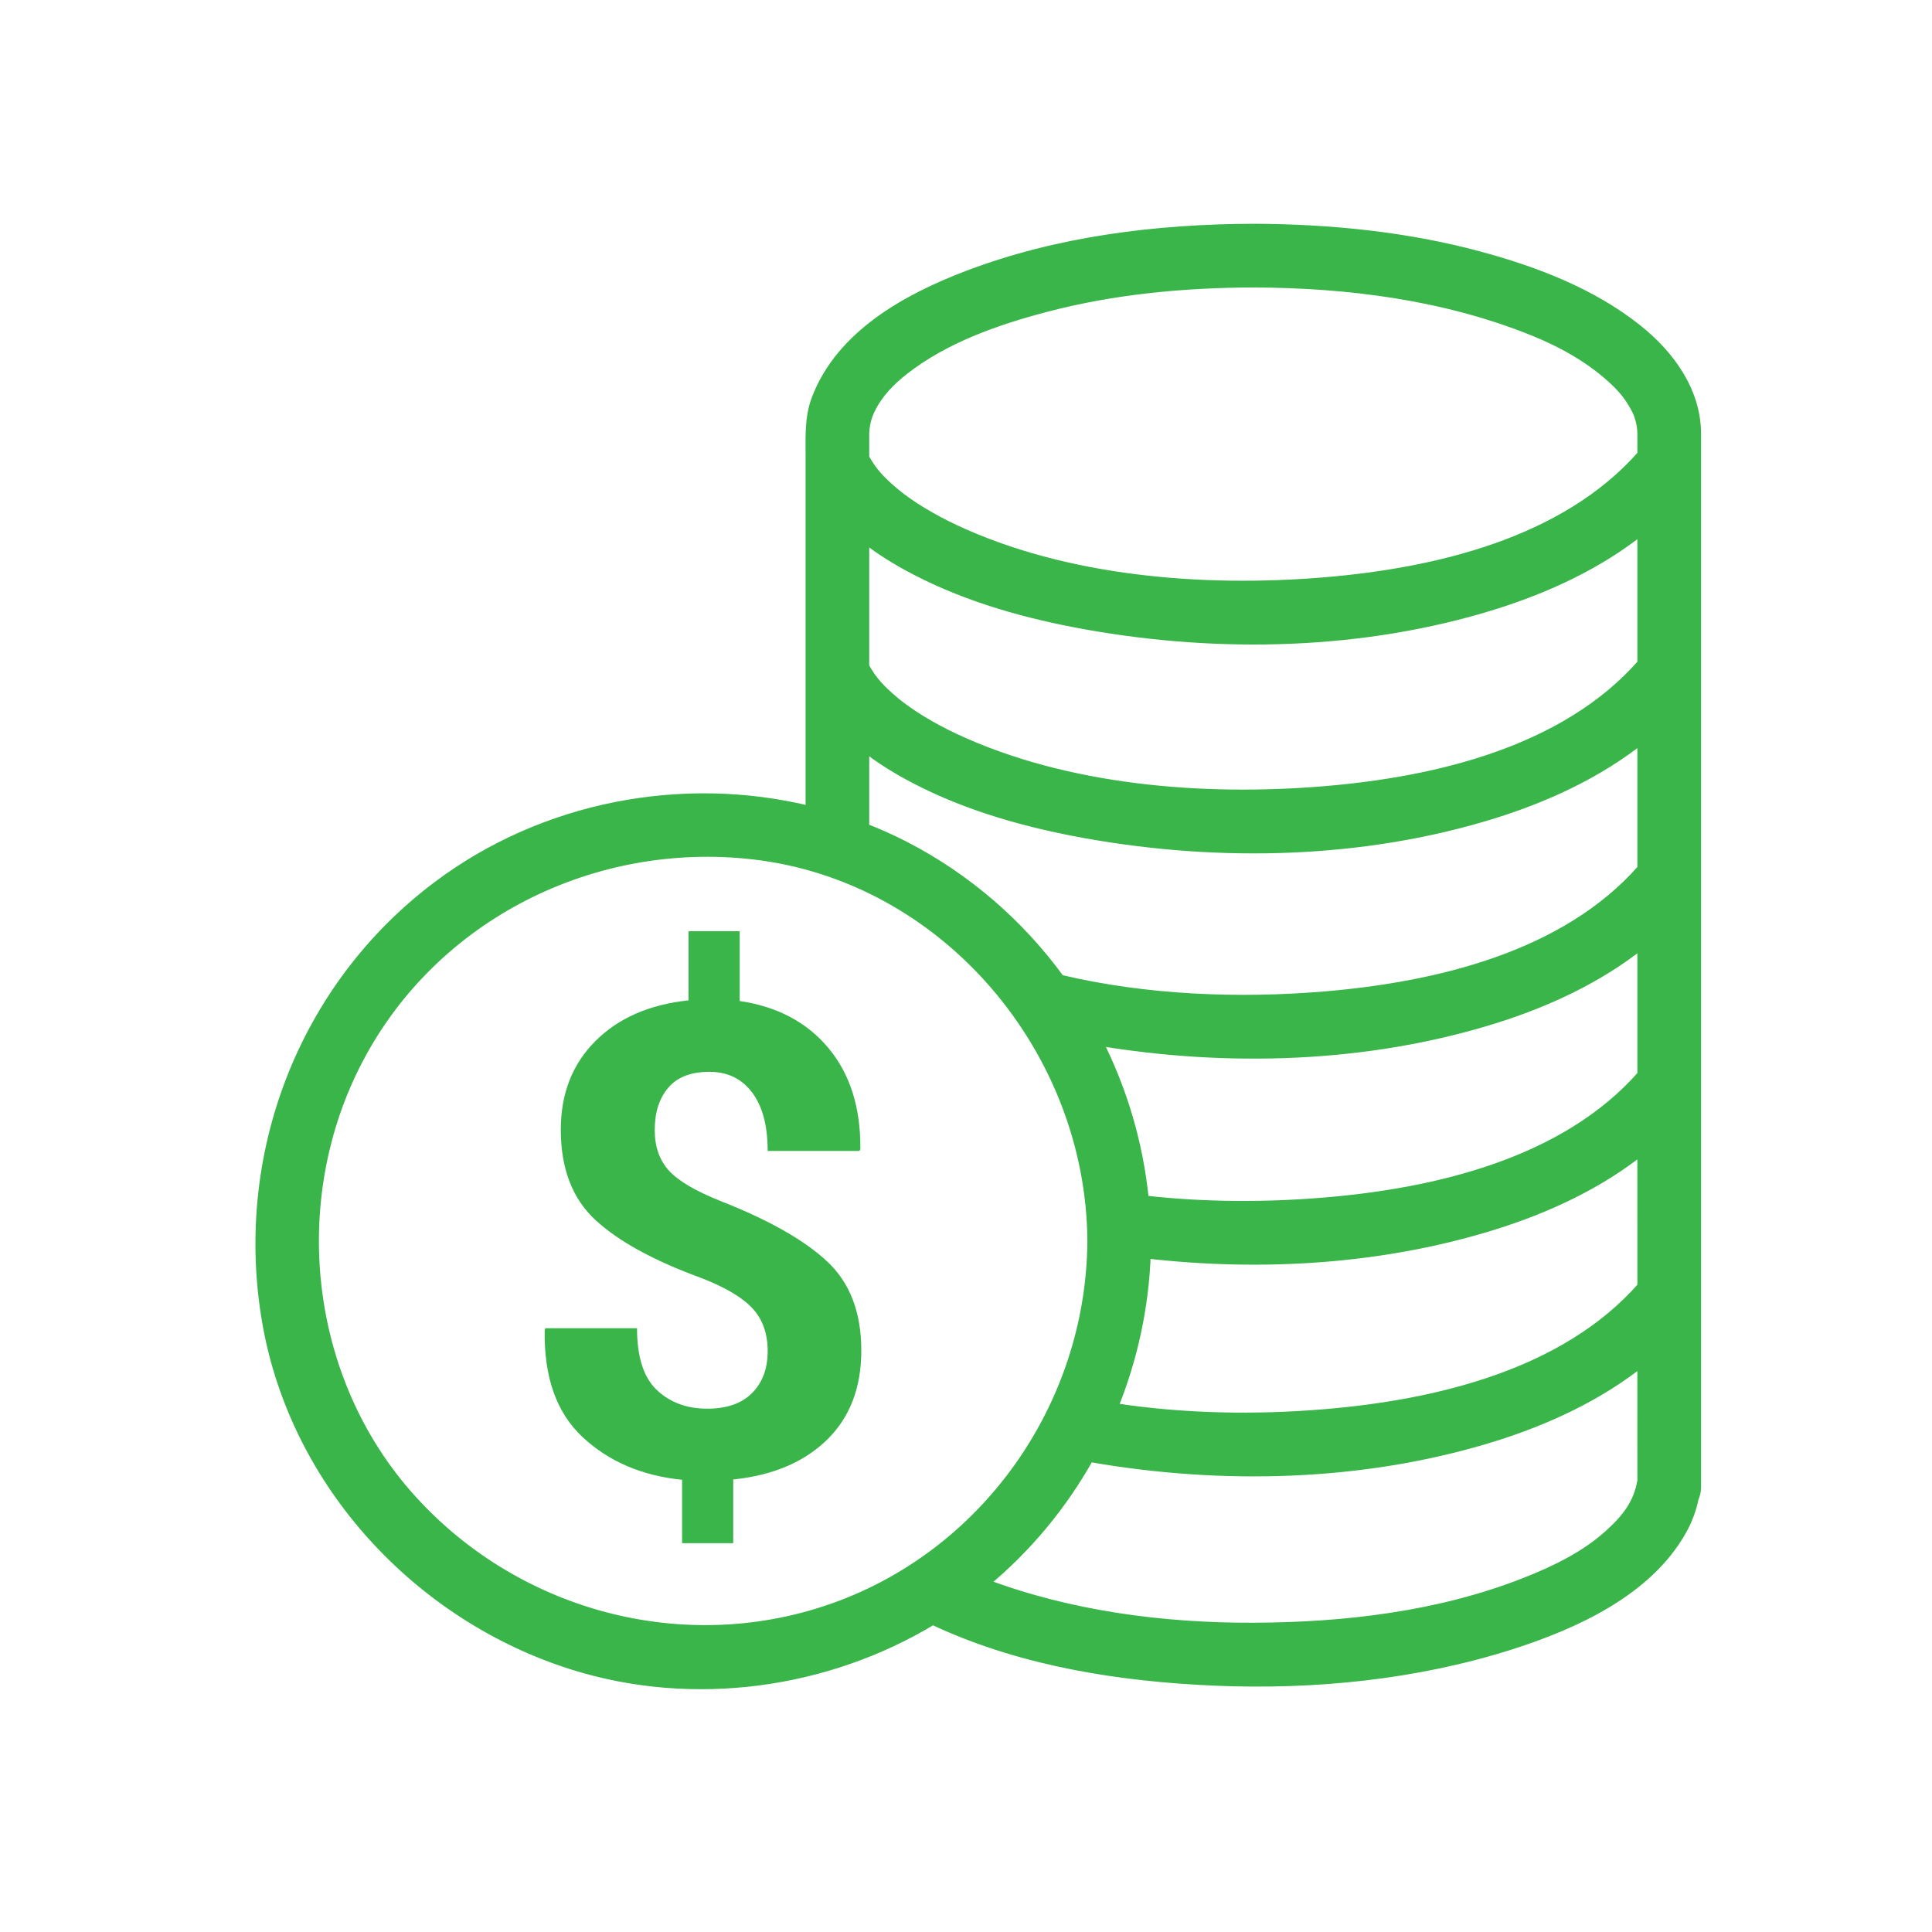
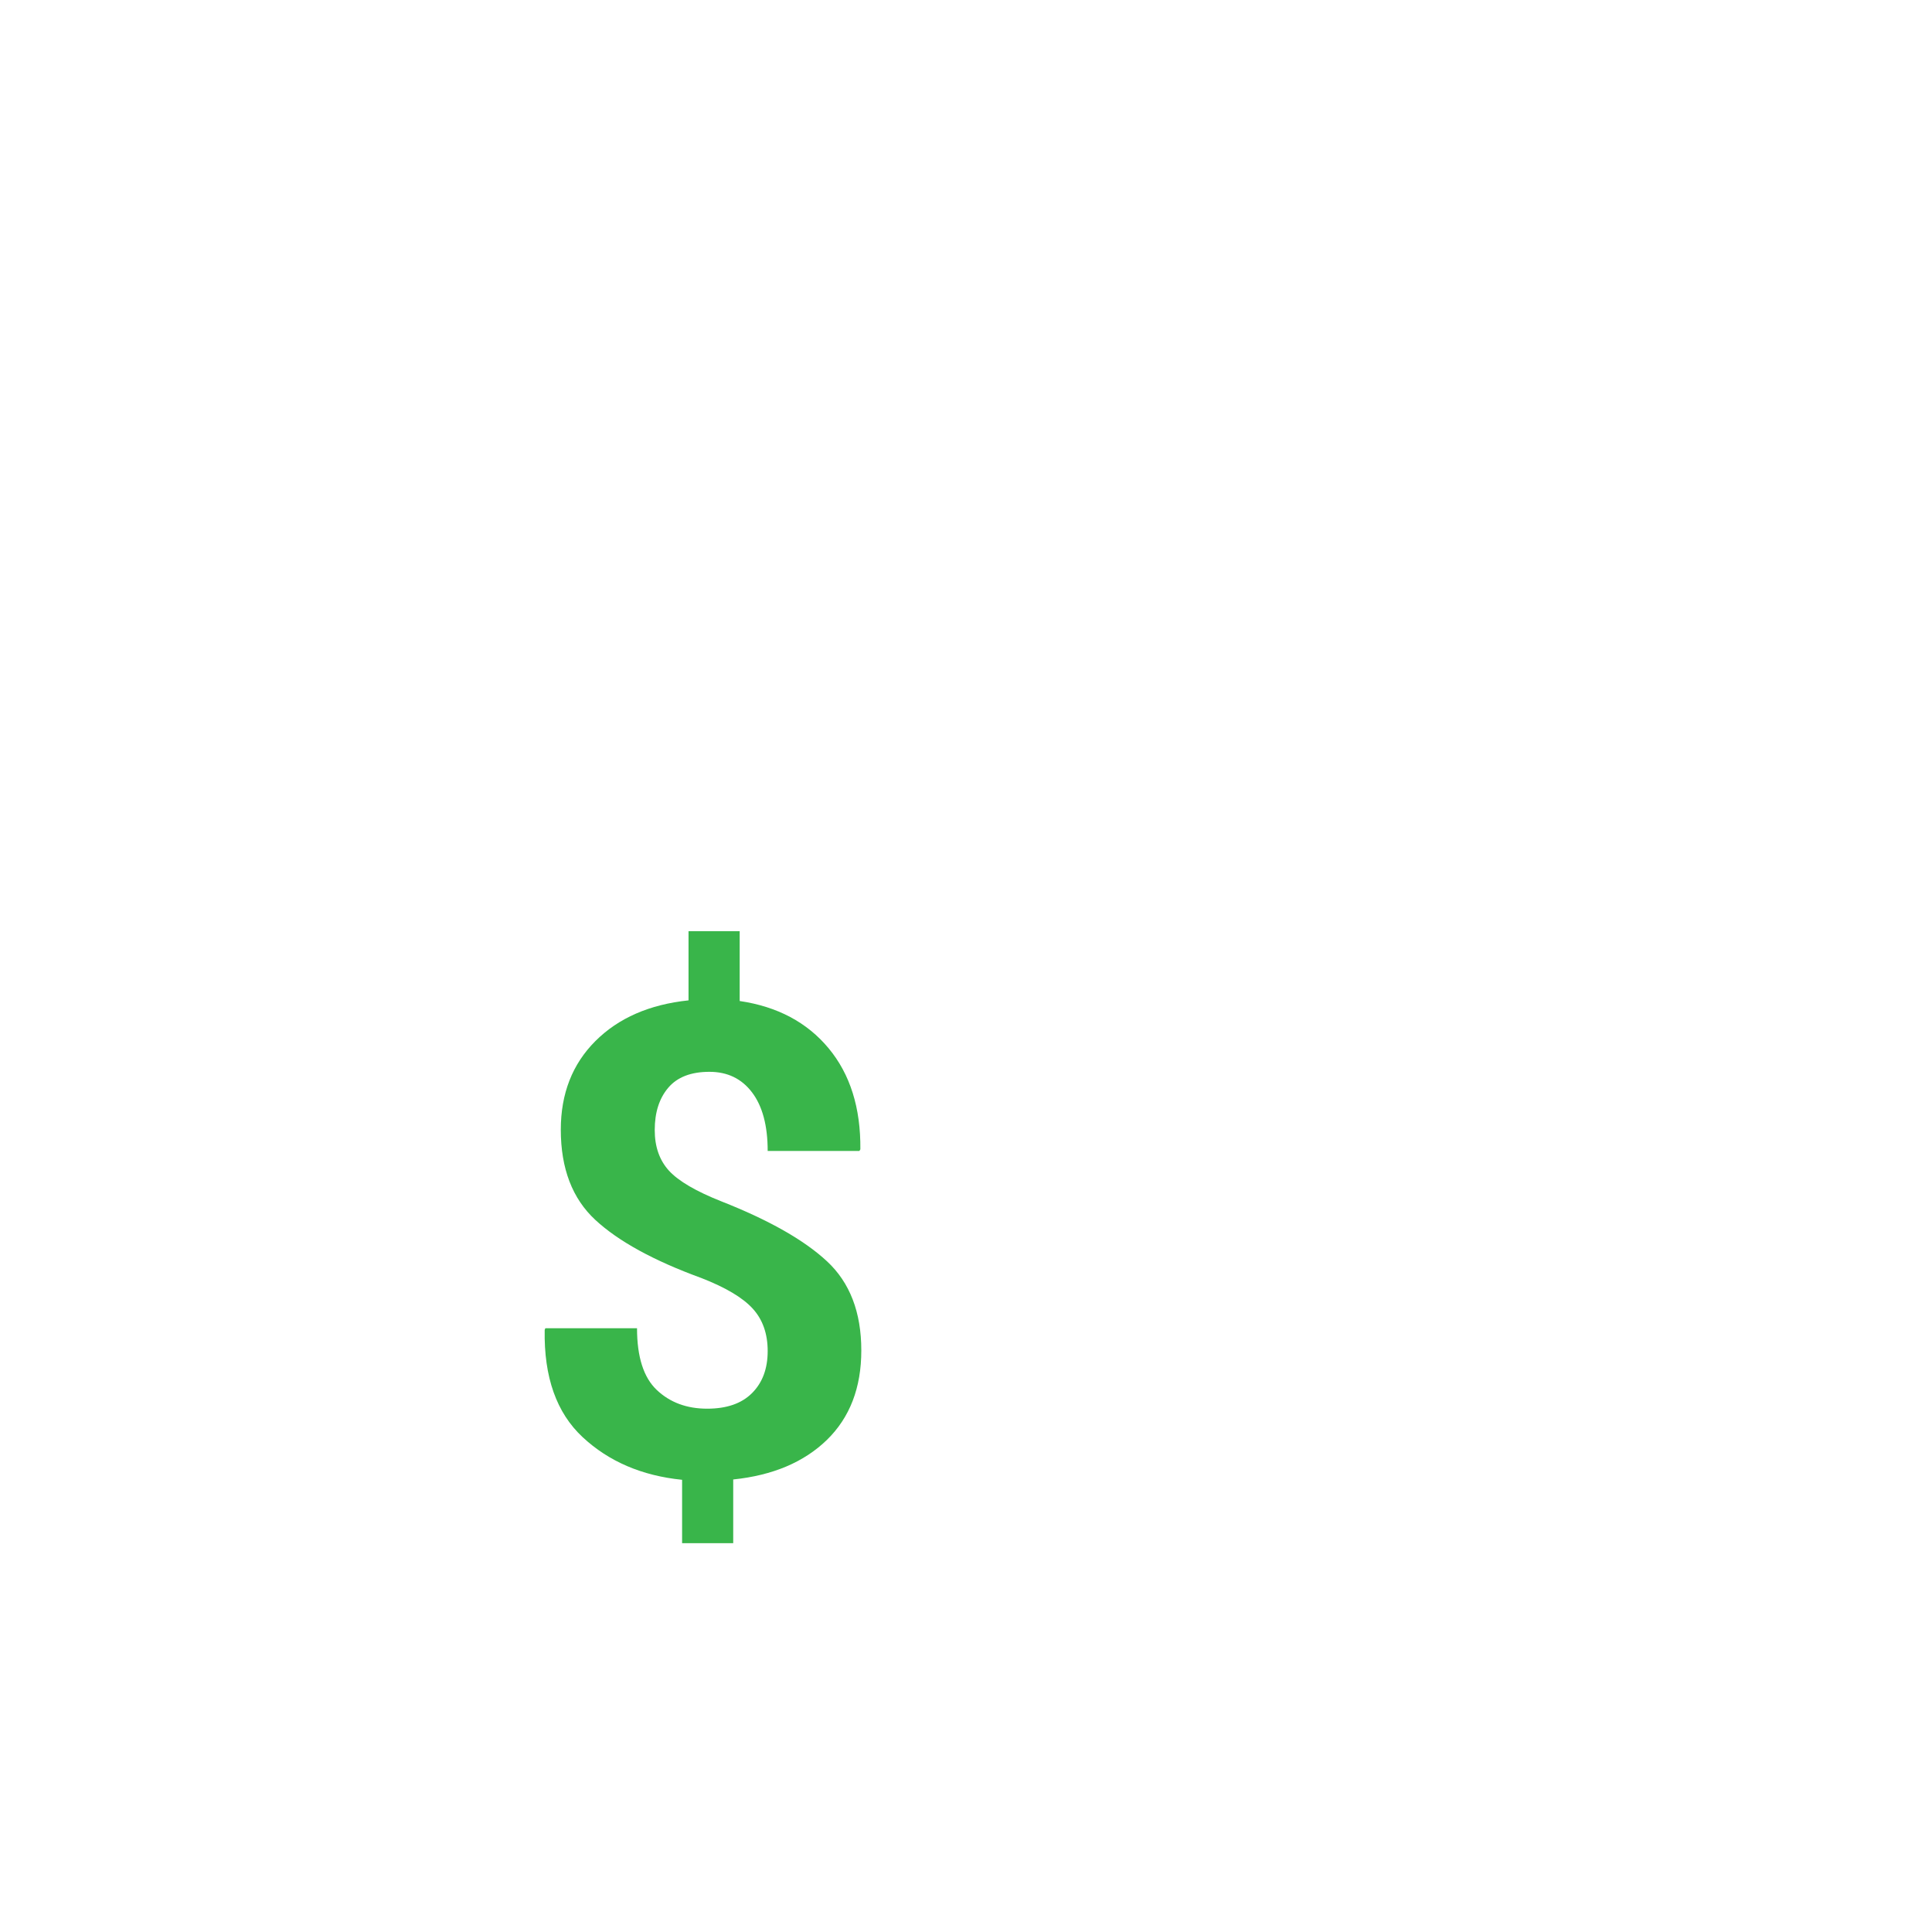
<svg xmlns="http://www.w3.org/2000/svg" version="1.1" id="Layer_1" x="0px" y="0px" width="100px" height="100px" viewBox="50 50 100 100" enable-background="new 50 50 100 100" xml:space="preserve">
  <g>
-     <path fill="#39B54A" stroke="#39B54A" stroke-width="0.5" stroke-miterlimit="10" d="M134.76,67.048   c-2.349-1.874-5.235-2.982-8.11-3.765c-3.817-1.041-7.83-1.437-11.777-1.45c-4.991,0.016-10.109,0.64-14.795,2.427   c-3.152,1.203-6.561,3.076-7.824,6.398c-0.365,0.96-0.307,2.006-0.307,3.013c0,1.533,0,3.066,0,4.6c0,4.568,0,9.137,0,13.705   c-6.597-1.62-13.807-0.253-19.312,3.889c-6.988,5.256-10.305,14.004-8.812,22.584c1.456,8.362,7.865,15.252,15.896,17.75   c6.176,1.92,13.061,0.976,18.561-2.355c0.107,0.051,0.215,0.103,0.321,0.15c4.443,2.023,9.411,2.795,14.255,3.005   c5.143,0.223,10.453-0.304,15.368-1.875c3.283-1.05,7.054-2.758,8.821-5.903c0.291-0.518,0.51-1.09,0.626-1.674   c0.081-0.176,0.126-0.37,0.126-0.572c0-7.879,0-15.758,0-23.636c0-9.889,0-19.778,0-29.667c0-0.403,0-0.807,0-1.211   C137.796,70.252,136.422,68.373,134.76,67.048z M71.293,127.596c-5.581-6.175-6.579-15.515-2.716-22.824   c3.922-7.42,12.125-11.479,20.389-10.541c9.981,1.133,17.507,10.113,17.566,19.999c-0.049,8.218-5.129,15.791-12.824,18.787   C85.86,136.07,76.903,133.805,71.293,127.596z M135,126.646c-0.198,1.185-0.813,1.973-1.767,2.824   c-1.217,1.09-2.788,1.846-4.296,2.438c-4.444,1.749-9.321,2.318-14.065,2.334c-4.715,0.015-9.511-0.617-13.938-2.287   c2.229-1.838,4.063-4.063,5.445-6.538c6.867,1.208,14.24,1.028,20.922-1.052c2.727-0.85,5.448-2.102,7.698-3.91   C135,122.519,135,124.582,135,126.646z M135,114.197c0,0.8,0,1.598,0,2.396c-3.985,4.546-10.634,6.11-16.43,6.596   c-3.538,0.296-7.314,0.246-10.964-0.325c1.024-2.513,1.613-5.211,1.708-7.979c6,0.693,12.249,0.311,17.987-1.477   c2.727-0.849,5.448-2.102,7.698-3.909C135,111.065,135,112.632,135,114.197z M135,105.638c-3.985,4.545-10.634,6.109-16.43,6.594   c-3.021,0.253-6.214,0.255-9.354-0.105c-0.285-2.907-1.115-5.705-2.413-8.26c6.747,1.127,13.954,0.912,20.499-1.126   c2.727-0.848,5.448-2.102,7.698-3.91C135,101.1,135,103.369,135,105.638z M135,94.971c-3.985,4.545-10.634,6.107-16.43,6.595   c-4.435,0.37-9.245,0.196-13.708-0.866c-2.078-2.855-4.811-5.248-8.049-6.912c-0.676-0.348-1.368-0.656-2.072-0.93   c0-1.405,0-2.81,0-4.214c0.834,0.66,1.753,1.218,2.67,1.693c2.752,1.426,5.795,2.268,8.832,2.811   c6.906,1.234,14.333,1.064,21.059-1.03c2.727-0.848,5.448-2.102,7.698-3.909C135,90.461,135,92.715,135,94.971z M135,79.785   c0,1.521,0,3.04,0,4.562c-3.985,4.544-10.634,6.109-16.43,6.594c-6.324,0.529-13.414-0.042-19.166-2.732   c-0.573-0.268-1.13-0.568-1.672-0.893c-0.514-0.308-1.069-0.705-1.362-0.949c-0.795-0.661-1.219-1.116-1.629-1.858   c0-2.225,0-4.45,0-6.675c0.834,0.66,1.753,1.218,2.67,1.692c2.752,1.426,5.795,2.268,8.832,2.81   c6.906,1.234,14.333,1.065,21.059-1.029c2.727-0.848,5.448-2.101,7.698-3.91C135,78.193,135,78.989,135,79.785z M135,73.536   c-3.985,4.545-10.634,6.109-16.43,6.594c-6.324,0.529-13.414-0.041-19.166-2.731c-0.573-0.268-1.13-0.569-1.672-0.894   c-0.514-0.307-1.069-0.705-1.362-0.949c-0.795-0.66-1.219-1.116-1.629-1.858c0-0.009,0-0.018,0-0.027c0-0.398,0-0.795,0-1.193   c0-0.444,0.126-0.928,0.307-1.295c0.404-0.822,1.033-1.479,1.783-2.058c2.115-1.63,4.721-2.544,7.275-3.218   c3.508-0.926,7.145-1.267,10.766-1.278c4.924,0.016,9.922,0.654,14.512,2.51c1.531,0.619,3.047,1.472,4.24,2.621   c0.469,0.451,0.764,0.843,1.071,1.423c0.184,0.347,0.305,0.855,0.305,1.274C135,72.816,135,73.176,135,73.536z" />
    <g>
      <path fill="#39B54A" d="M89.735,119.931c0-0.899-0.258-1.631-0.775-2.198c-0.516-0.566-1.4-1.092-2.656-1.582    c-2.464-0.898-4.293-1.901-5.487-3.006c-1.193-1.104-1.79-2.662-1.79-4.672c0-1.865,0.597-3.394,1.79-4.587    c1.194-1.194,2.802-1.896,4.821-2.107v-3.581h2.648v3.614c1.954,0.288,3.489,1.105,4.604,2.448    c1.116,1.344,1.663,3.087,1.642,5.229l-0.05,0.084h-4.747c0-1.31-0.27-2.32-0.809-3.031c-0.538-0.711-1.273-1.065-2.205-1.065    c-0.956,0-1.666,0.274-2.133,0.825c-0.466,0.549-0.699,1.277-0.699,2.189c0,0.866,0.247,1.567,0.74,2.107    c0.494,0.537,1.402,1.068,2.724,1.59c2.454,0.967,4.272,1.998,5.454,3.098c1.182,1.099,1.774,2.637,1.774,4.613    c0,1.932-0.595,3.475-1.782,4.631c-1.188,1.153-2.805,1.836-4.848,2.047v3.298h-2.646v-3.281c-2.077-0.21-3.793-0.946-5.146-2.206    c-1.355-1.26-2.01-3.112-1.966-5.555l0.034-0.083h4.745c0,1.488,0.343,2.554,1.025,3.197c0.683,0.645,1.552,0.966,2.606,0.966    c1.01,0,1.784-0.268,2.322-0.807C89.466,121.566,89.735,120.842,89.735,119.931z" />
    </g>
  </g>
</svg>